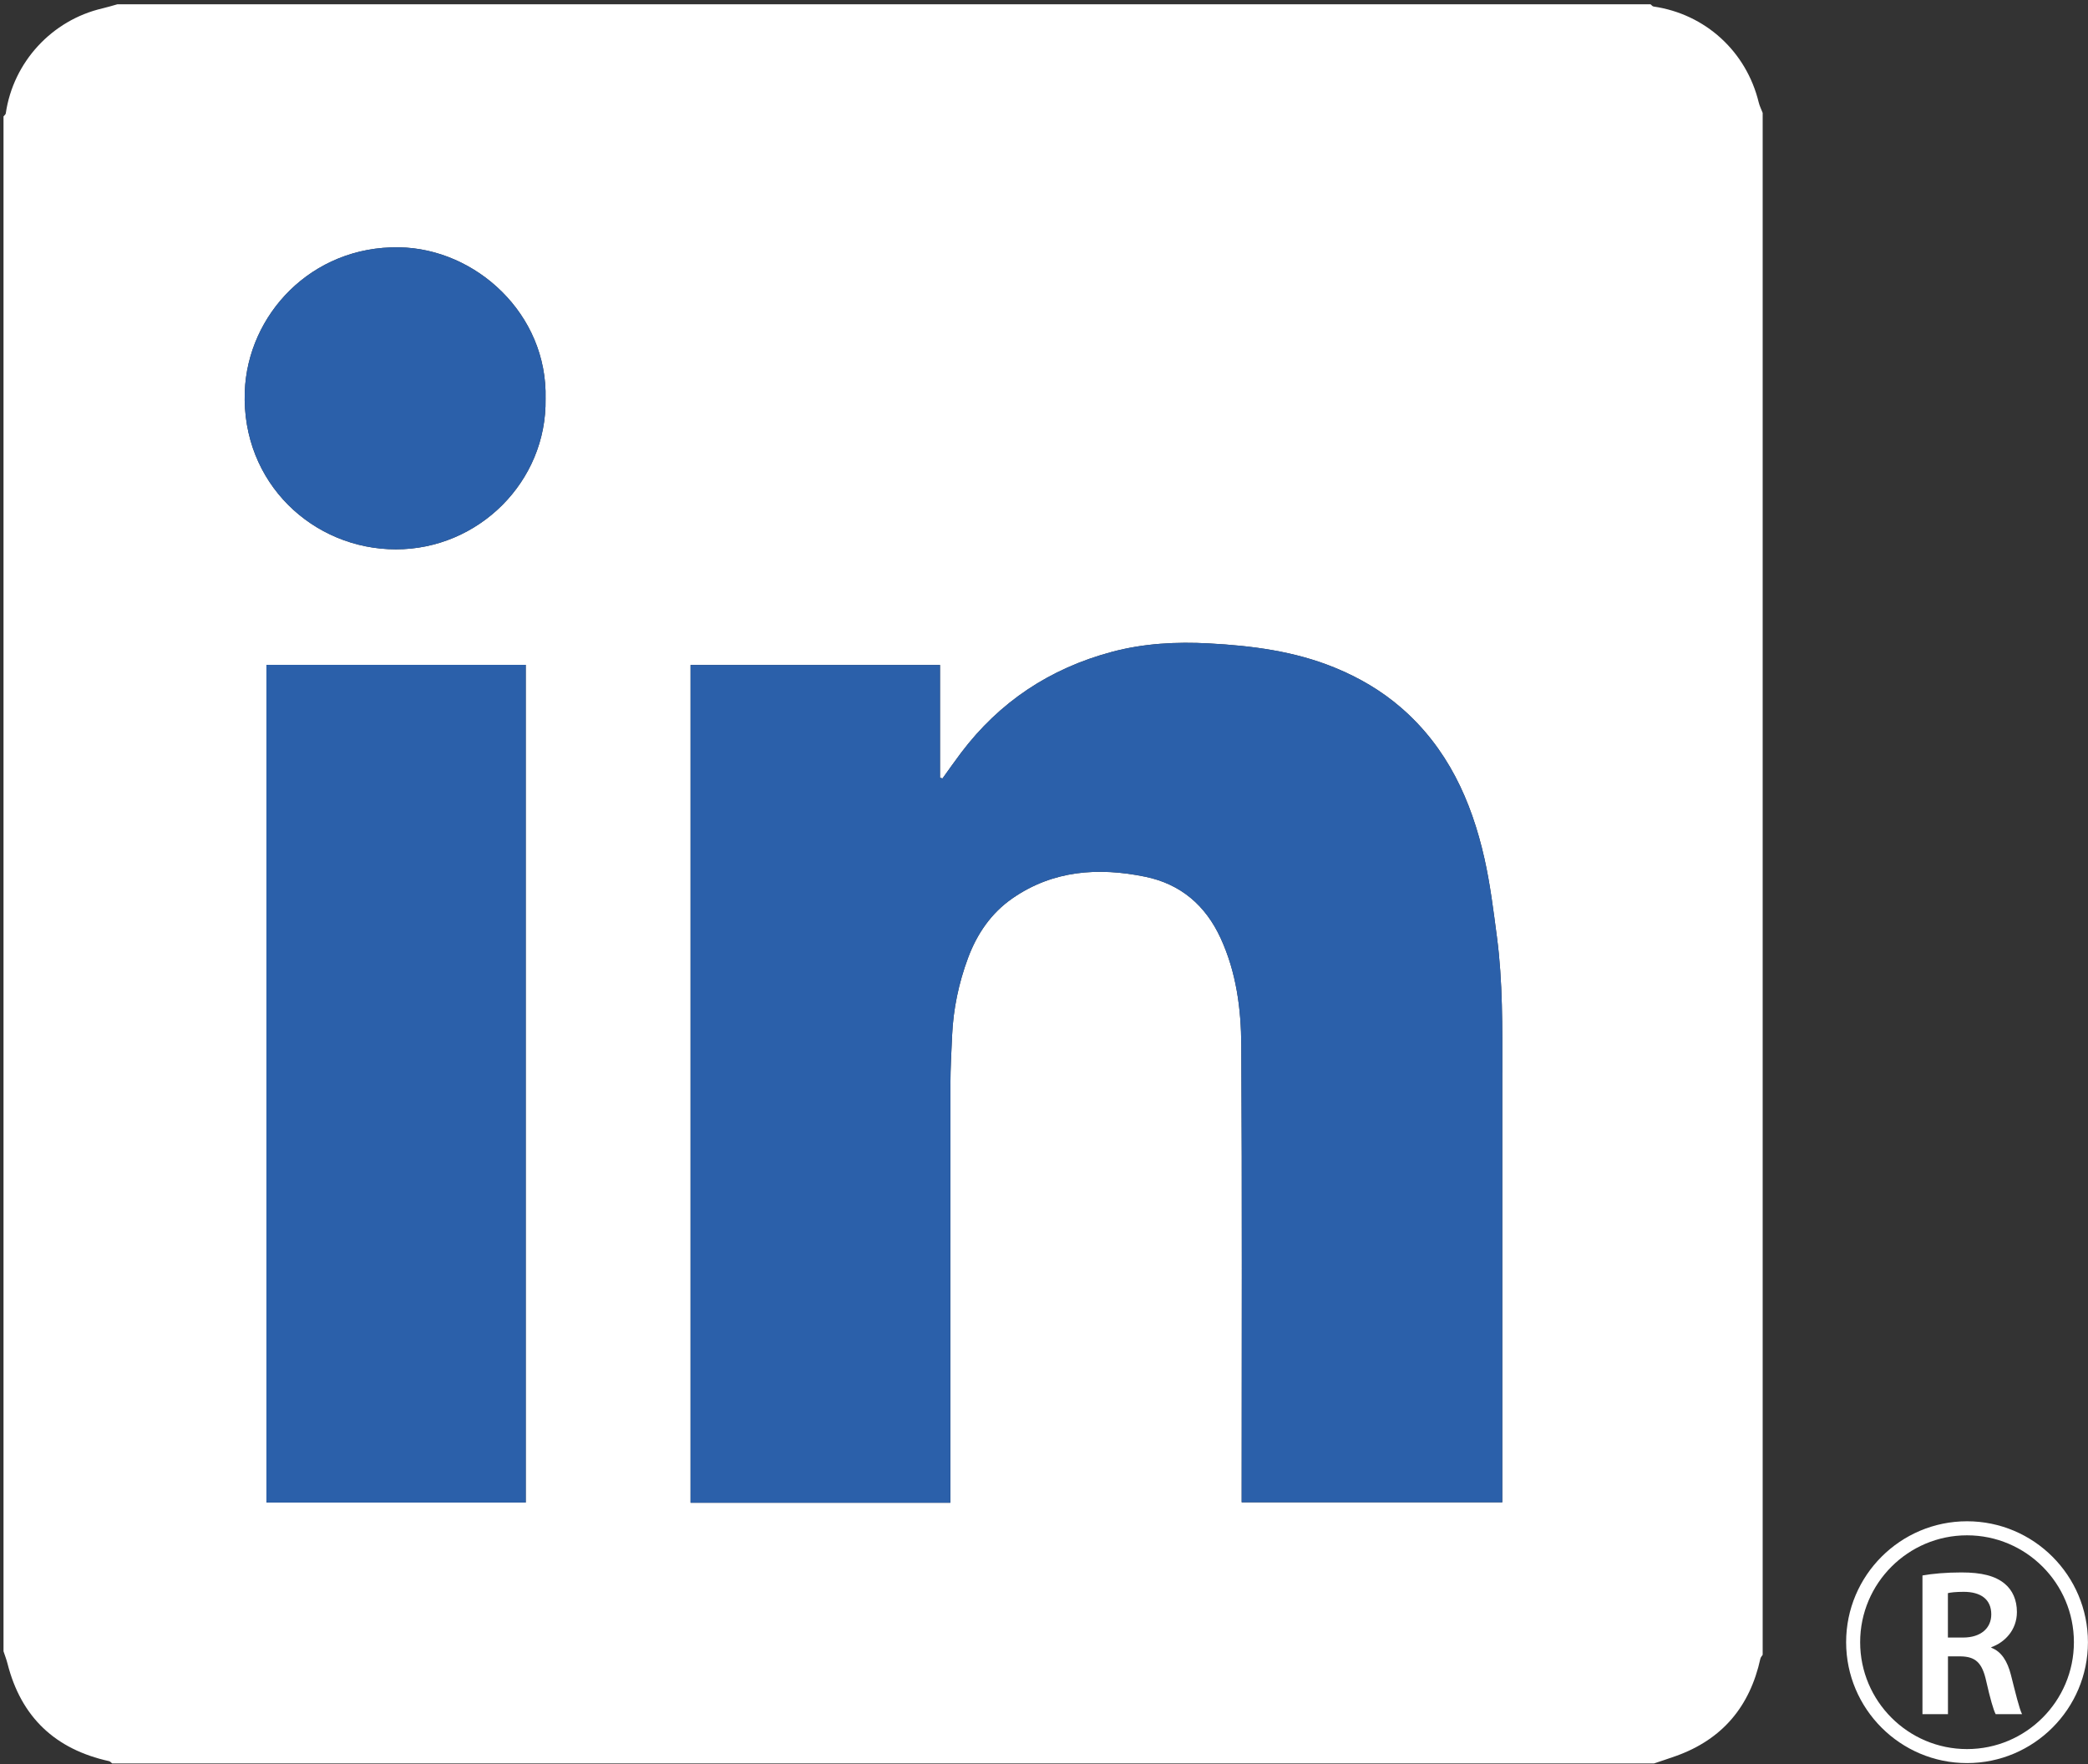
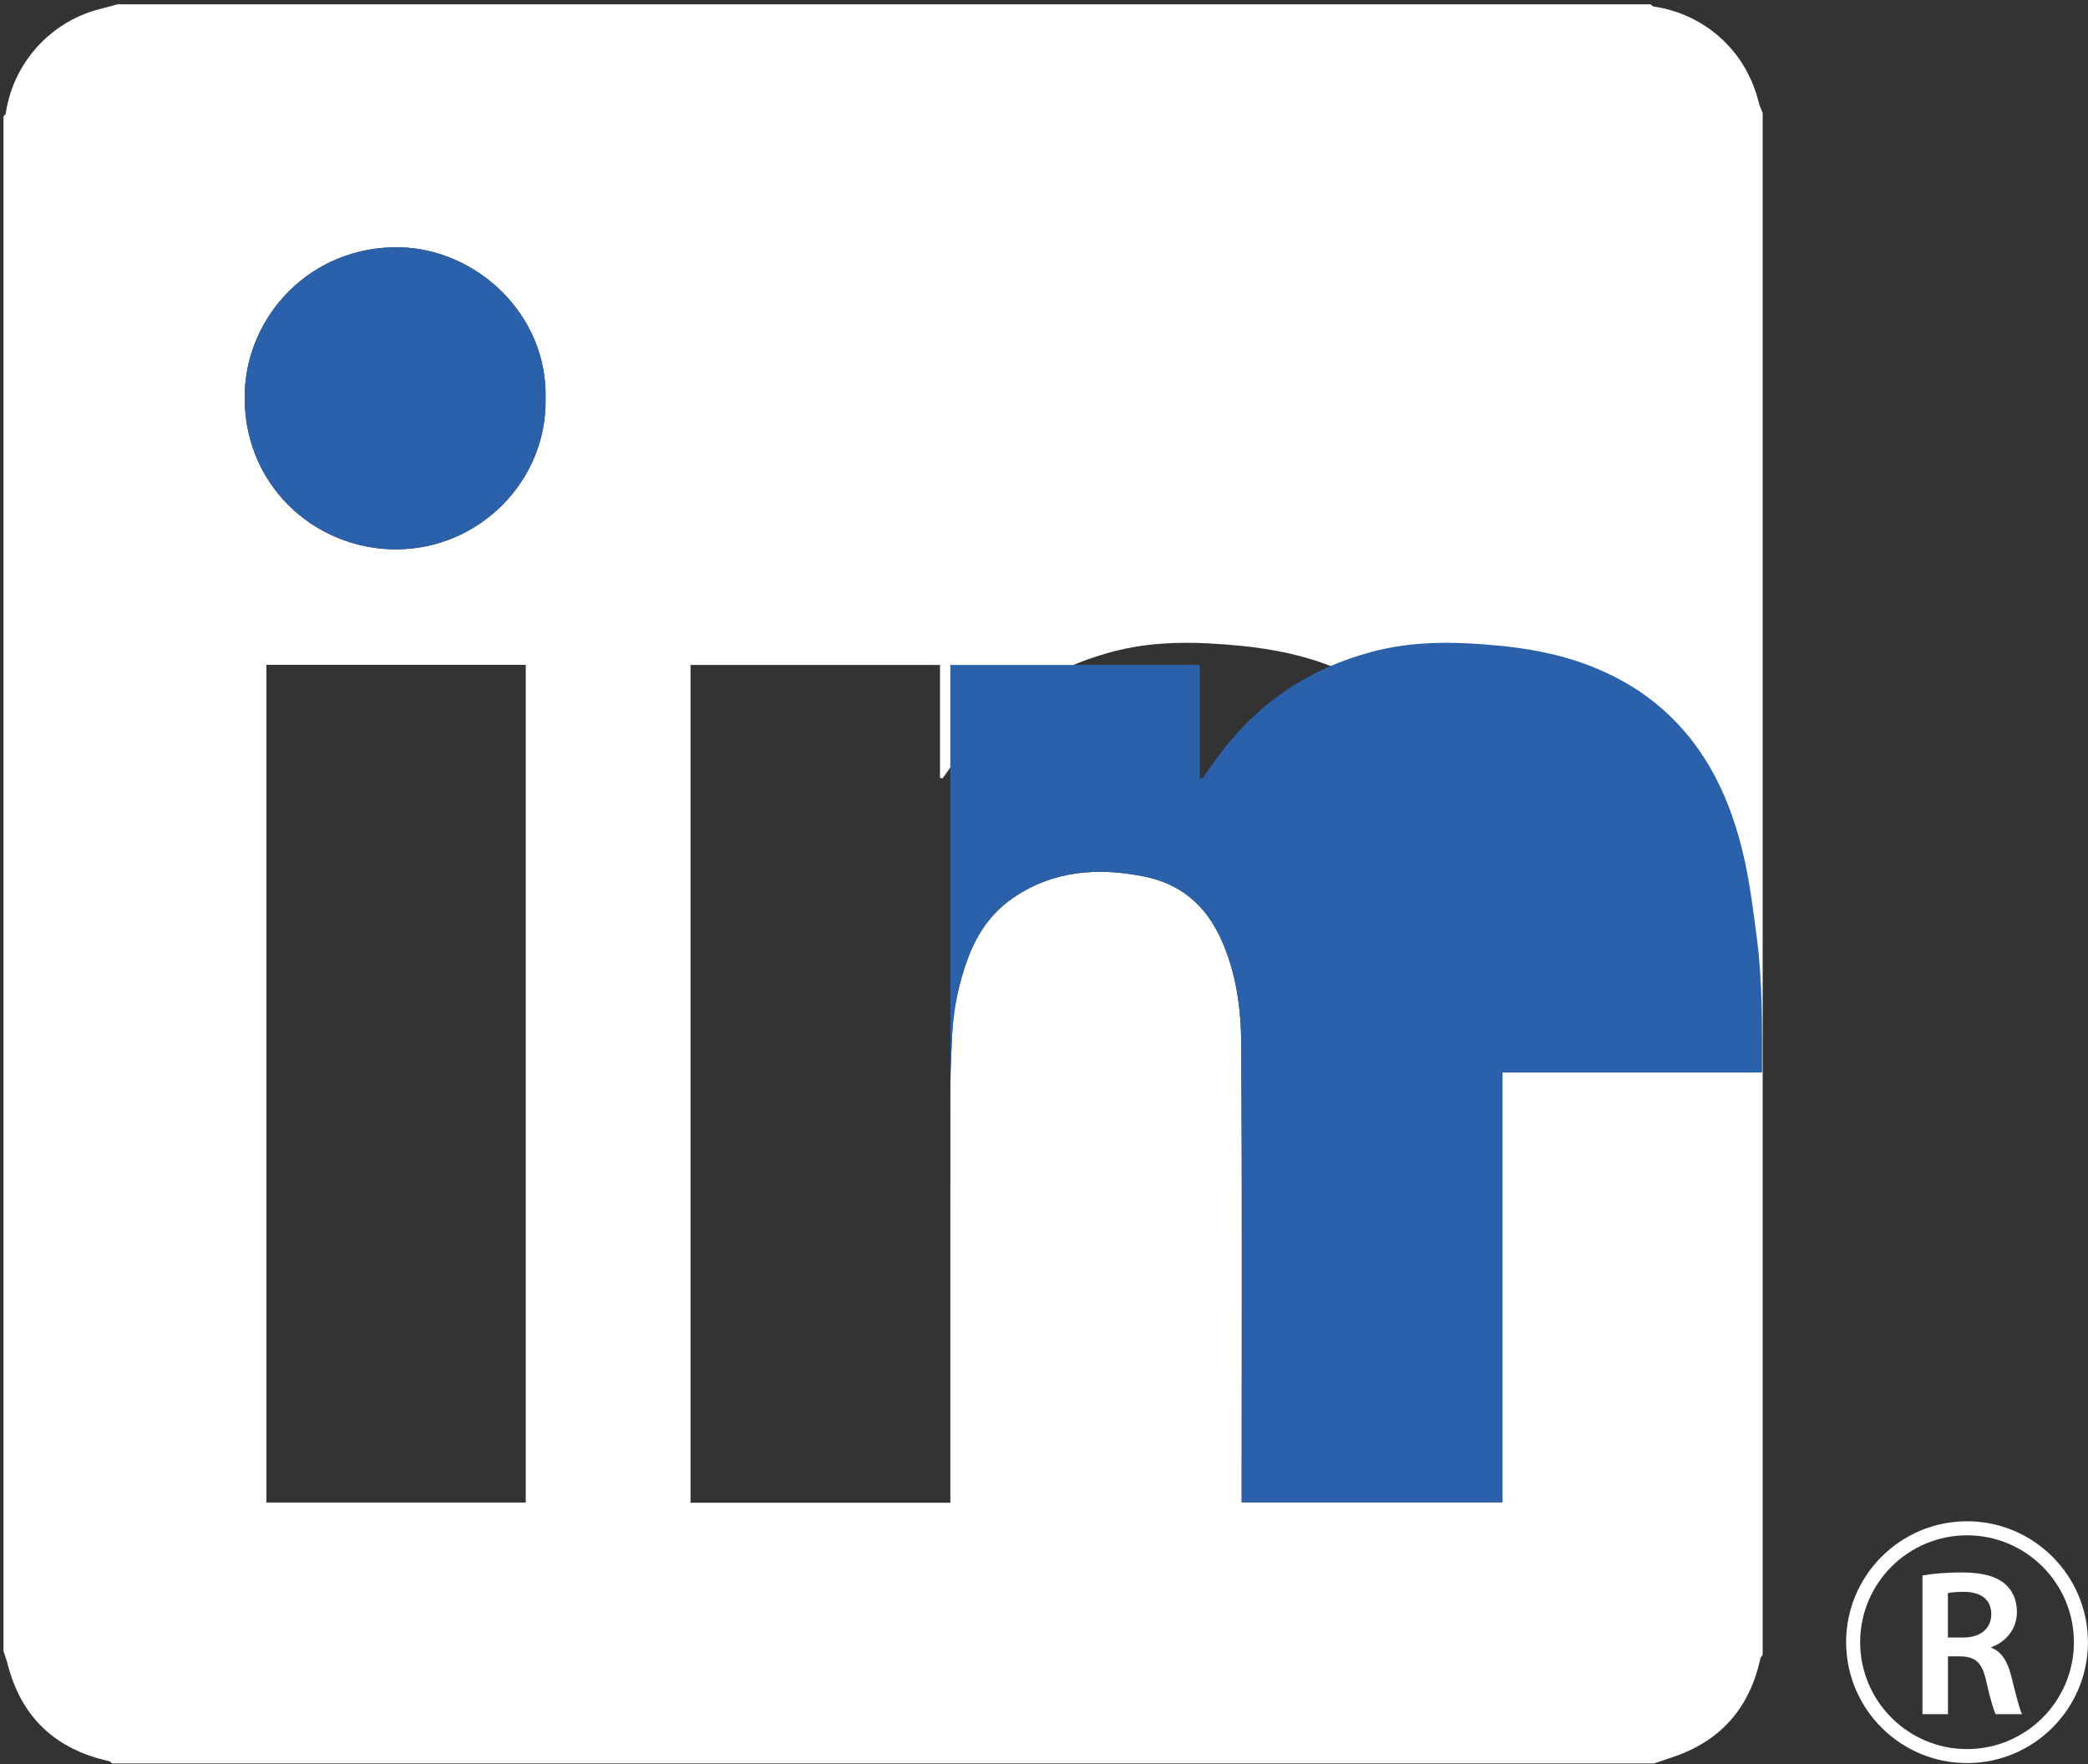
<svg xmlns="http://www.w3.org/2000/svg" id="Calque_1" viewBox="0 0 1190.96 1006.26">
  <rect x="0" y="0" width="1190.96" height="1006.26" fill="#333333" stroke="none" />
  <defs>
    <style>.cls-1{fill:#fff;}.cls-2{fill:#2b60aa;}</style>
  </defs>
  <path class="cls-1" d="M1003.14,58.4c-7.07-29.06-30.47-50.4-59.98-54.68-.62-.09-1.15-.84-1.72-1.28H66.97c-2.83,.78-5.64,1.67-8.5,2.33C29.59,11.46,7.54,35.41,3.29,64.69c-.09,.62-.84,1.14-1.29,1.71V941.84c.77,2.34,1.68,4.64,2.28,7.02,7.77,30.61,27.31,48.91,57.98,55.65,.64,.14,1.14,.85,1.71,1.29H943.44c4.2-1.42,8.41-2.78,12.58-4.27,26.43-9.47,42.11-28.26,48.07-55.48,.17-.8,.86-1.48,1.31-2.21V64.4c-.76-2-1.76-3.94-2.26-6ZM225.8,313.33c-47.13-.03-88.03-37.74-86.19-89.83,1.55-43.88,37.91-83.26,88.06-82.44,43.77,.7,84.76,38.05,83.51,86.36,.83,47.29-38.25,85.94-85.38,85.91Zm74.07,65.88v477.77H151.96V379.21h147.91Zm557,232.54c-.04,79.43,0,158.87,0,238.31v6.81h-148.64v-6.4c0-84.77,.3-169.54-.22-254.3-.12-20.82-2.83-41.59-11.76-61.03-8.67-18.87-22.91-30.97-43.08-35.1-26.65-5.46-52.59-3.7-75.74,12.37-12.09,8.39-20.19,20.24-25.31,34.04-5.29,14.26-8.38,28.98-9.06,44.17-.41,9.27-.95,18.54-.96,27.81-.08,77.27-.04,154.55-.04,231.82v6.86h-148.18V379.27h142.28v64.33c.48,.13,.96,.26,1.43,.39,3.5-4.84,6.91-9.75,10.51-14.52,22-29.17,50.76-48.21,86.03-57.65,18.25-4.89,36.88-5.85,55.53-4.84,24.47,1.32,48.7,4.41,71.68,13.83,13.81,5.66,26.48,13.03,37.8,22.83,26.41,22.87,40.09,52.86,47.56,86.04,3.3,14.68,5.14,29.71,7.11,44.65,3.39,25.69,3.09,51.56,3.07,77.42Z" />
-   <path class="cls-2" d="M856.87,611.75c-.04,79.43,0,158.87,0,238.31v6.81h-148.64v-6.4c0-84.77,.3-169.54-.22-254.3-.12-20.82-2.83-41.59-11.76-61.03-8.67-18.87-22.91-30.97-43.08-35.1-26.65-5.46-52.59-3.7-75.74,12.37-12.09,8.39-20.19,20.24-25.31,34.04-5.29,14.26-8.38,28.98-9.06,44.17-.41,9.27-.95,18.54-.96,27.81-.08,77.27-.04,154.55-.04,231.82v6.86h-148.18V379.27h142.28v64.33c.48,.13,.96,.26,1.43,.39,3.5-4.84,6.91-9.75,10.51-14.52,22-29.17,50.76-48.21,86.03-57.65,18.25-4.89,36.88-5.85,55.53-4.84,24.47,1.32,48.7,4.41,71.68,13.83,13.81,5.66,26.48,13.03,37.8,22.83,26.41,22.87,40.09,52.86,47.56,86.04,3.3,14.68,5.14,29.71,7.11,44.65,3.39,25.69,3.09,51.56,3.07,77.42Z" />
-   <rect class="cls-2" x="151.96" y="379.21" width="147.91" height="477.77" />
+   <path class="cls-2" d="M856.87,611.75c-.04,79.43,0,158.87,0,238.31v6.81h-148.64v-6.4c0-84.77,.3-169.54-.22-254.3-.12-20.82-2.83-41.59-11.76-61.03-8.67-18.87-22.91-30.97-43.08-35.1-26.65-5.46-52.59-3.7-75.74,12.37-12.09,8.39-20.19,20.24-25.31,34.04-5.29,14.26-8.38,28.98-9.06,44.17-.41,9.27-.95,18.54-.96,27.81-.08,77.27-.04,154.55-.04,231.82v6.86V379.27h142.28v64.33c.48,.13,.96,.26,1.43,.39,3.5-4.84,6.91-9.75,10.51-14.52,22-29.17,50.76-48.21,86.03-57.65,18.25-4.89,36.88-5.85,55.53-4.84,24.47,1.32,48.7,4.41,71.68,13.83,13.81,5.66,26.48,13.03,37.8,22.83,26.41,22.87,40.09,52.86,47.56,86.04,3.3,14.68,5.14,29.71,7.11,44.65,3.39,25.69,3.09,51.56,3.07,77.42Z" />
  <path class="cls-2" d="M311.18,227.42c.83,47.29-38.25,85.94-85.38,85.91-47.13-.03-88.03-37.74-86.19-89.83,1.55-43.88,37.91-83.26,88.06-82.44,43.77,.7,84.76,38.05,83.51,86.36Z" />
  <path class="cls-1" d="M1096.52,898.59c5.57-1.02,13.71-1.73,22.23-1.73,11.5,0,19.34,1.94,24.74,6.47,4.42,3.67,6.92,9.23,6.92,16.11,0,10.33-7.02,17.38-14.59,20.04v.34c5.81,2.2,9.2,7.73,11.19,15.53,2.55,10.04,4.74,19.24,6.34,22.36h-15.05c-1.25-2.32-3.16-8.95-5.41-18.93-2.3-10.46-6.11-13.85-14.43-14.04h-7.38v32.97h-14.54v-79.13Zm14.54,35.41h8.67c9.94,0,16.06-5.24,16.06-13.21,0-8.73-6.15-12.83-15.63-12.87-4.65,0-7.61,.36-9.11,.75v25.33Z" />
  <path class="cls-1" d="M1121.96,1005.6c-38.02,0-68.96-30.93-68.96-68.96s30.93-68.96,68.96-68.96,68.96,30.93,68.96,68.96-30.93,68.96-68.96,68.96Zm0-129.91c-33.61,0-60.96,27.35-60.96,60.96s27.34,60.96,60.96,60.96,60.96-27.34,60.96-60.96-27.34-60.96-60.96-60.96Z" />
</svg>